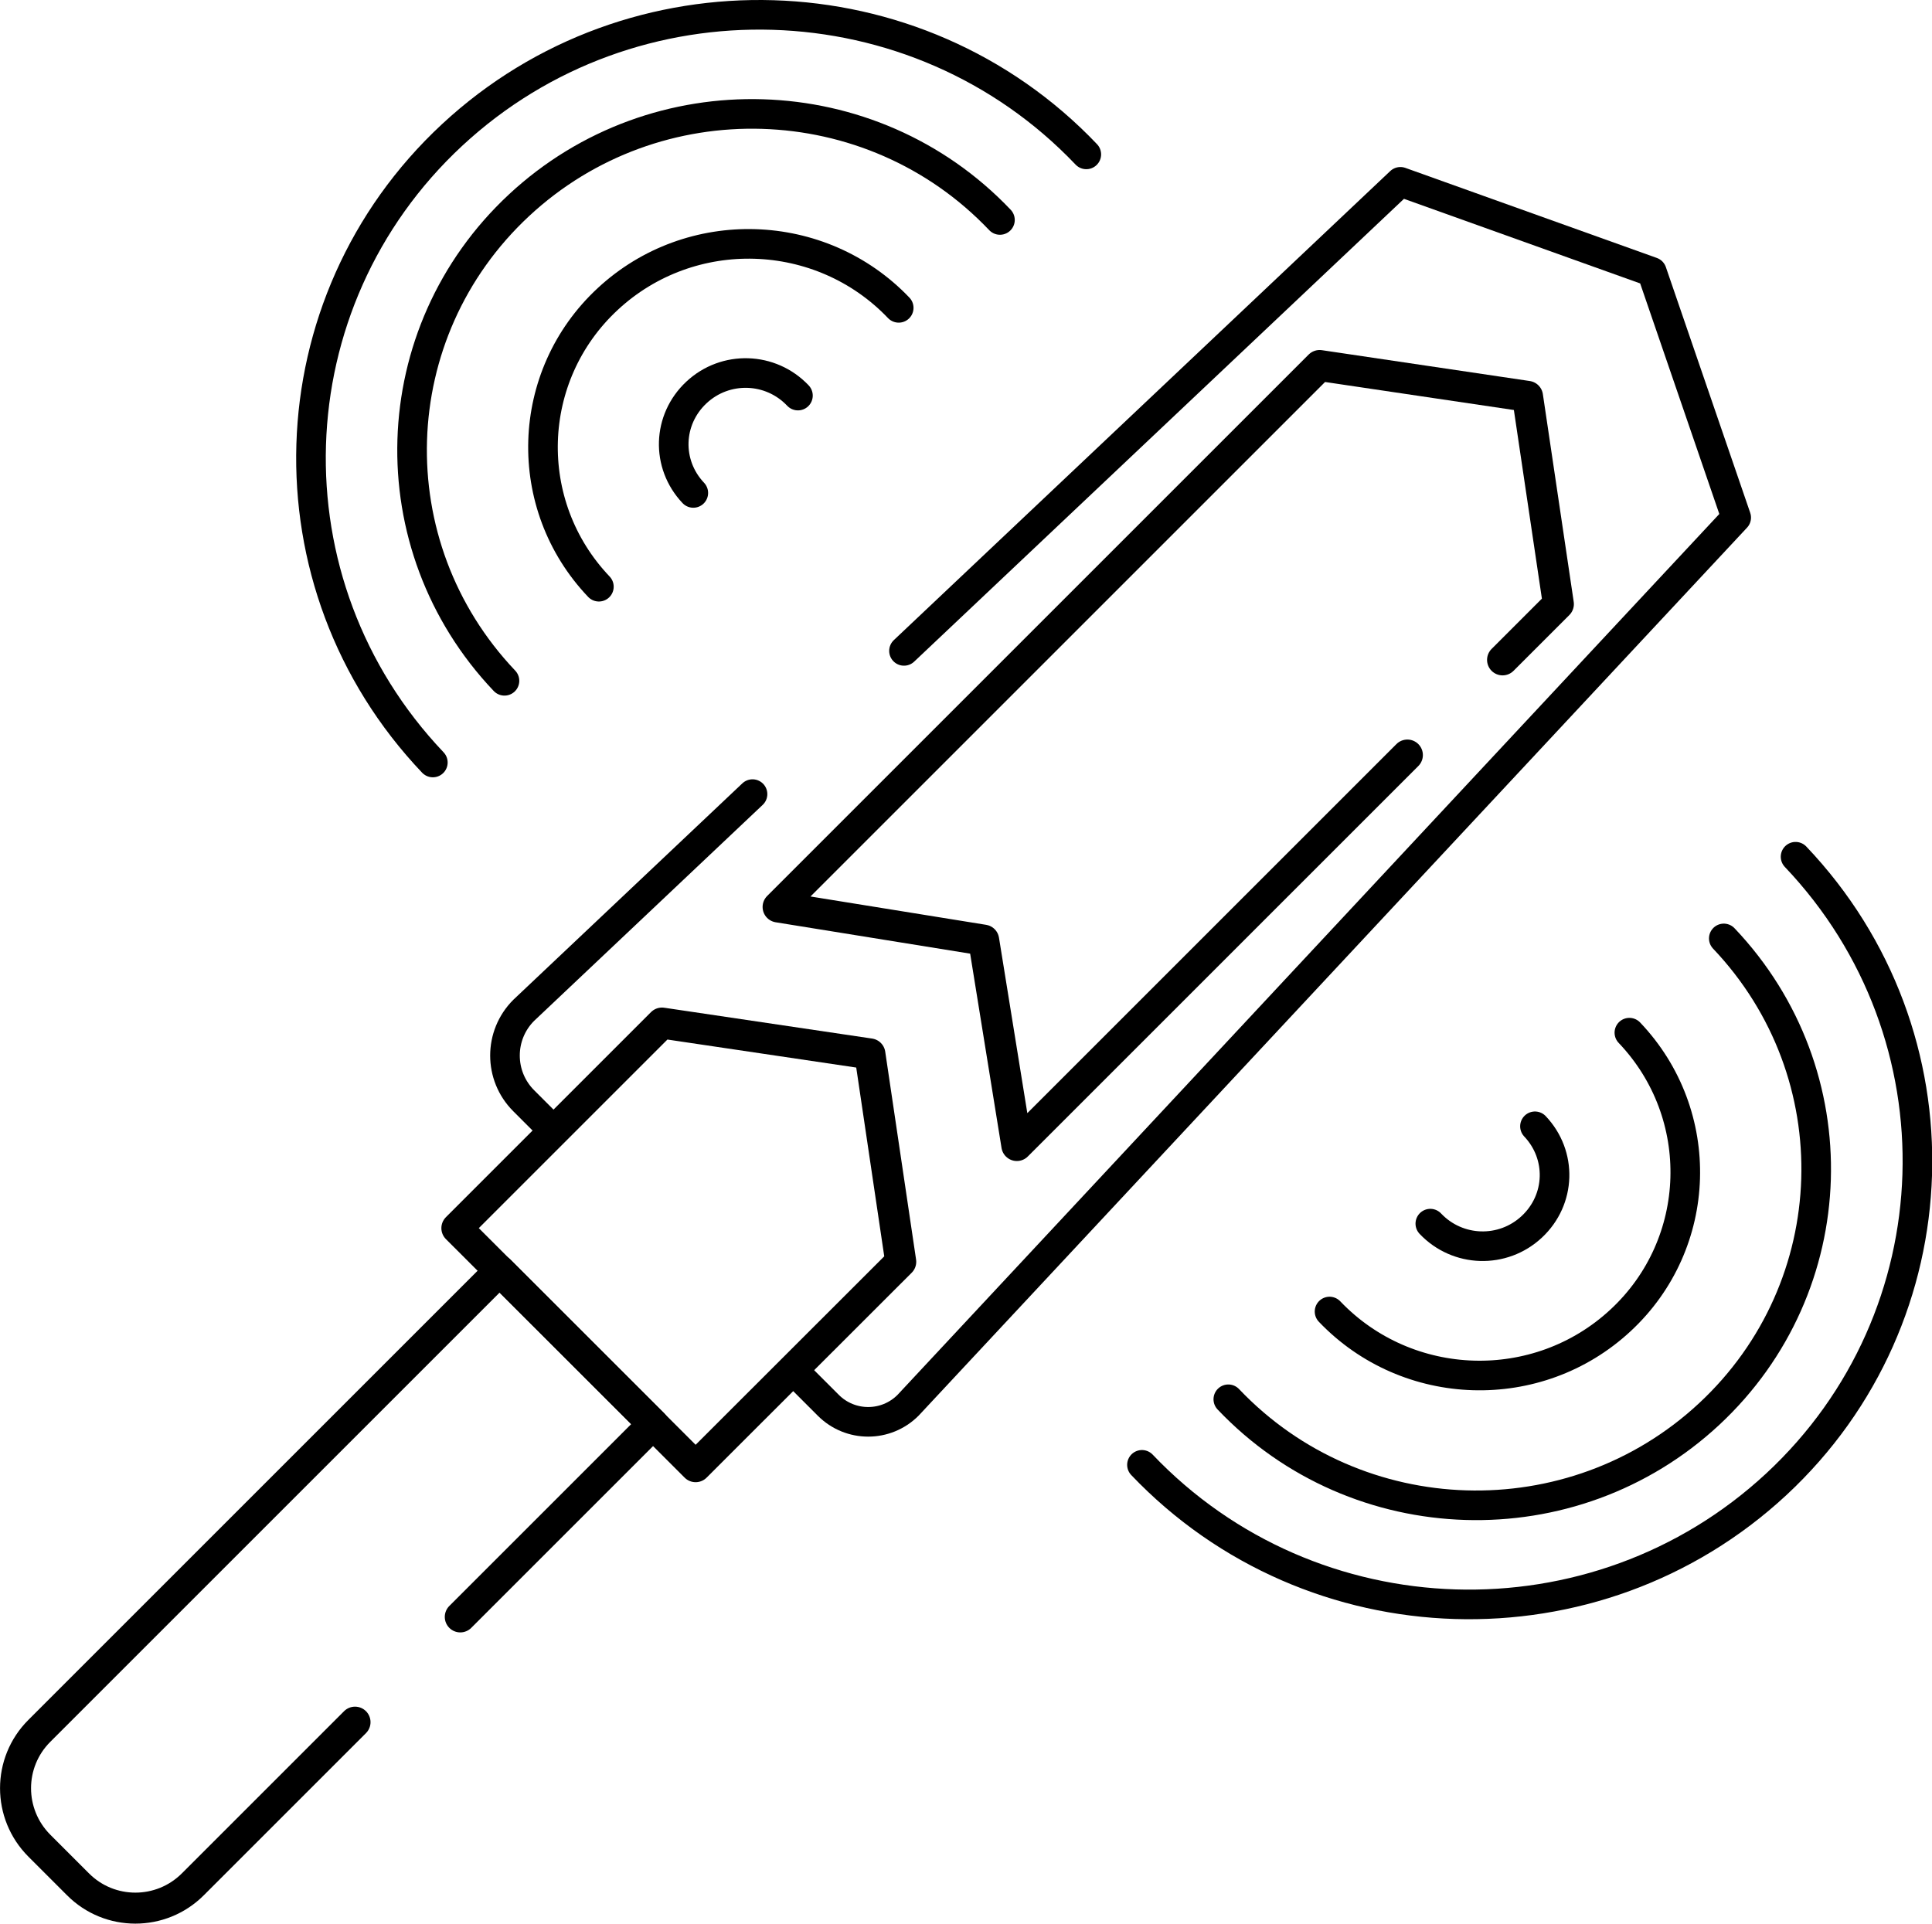
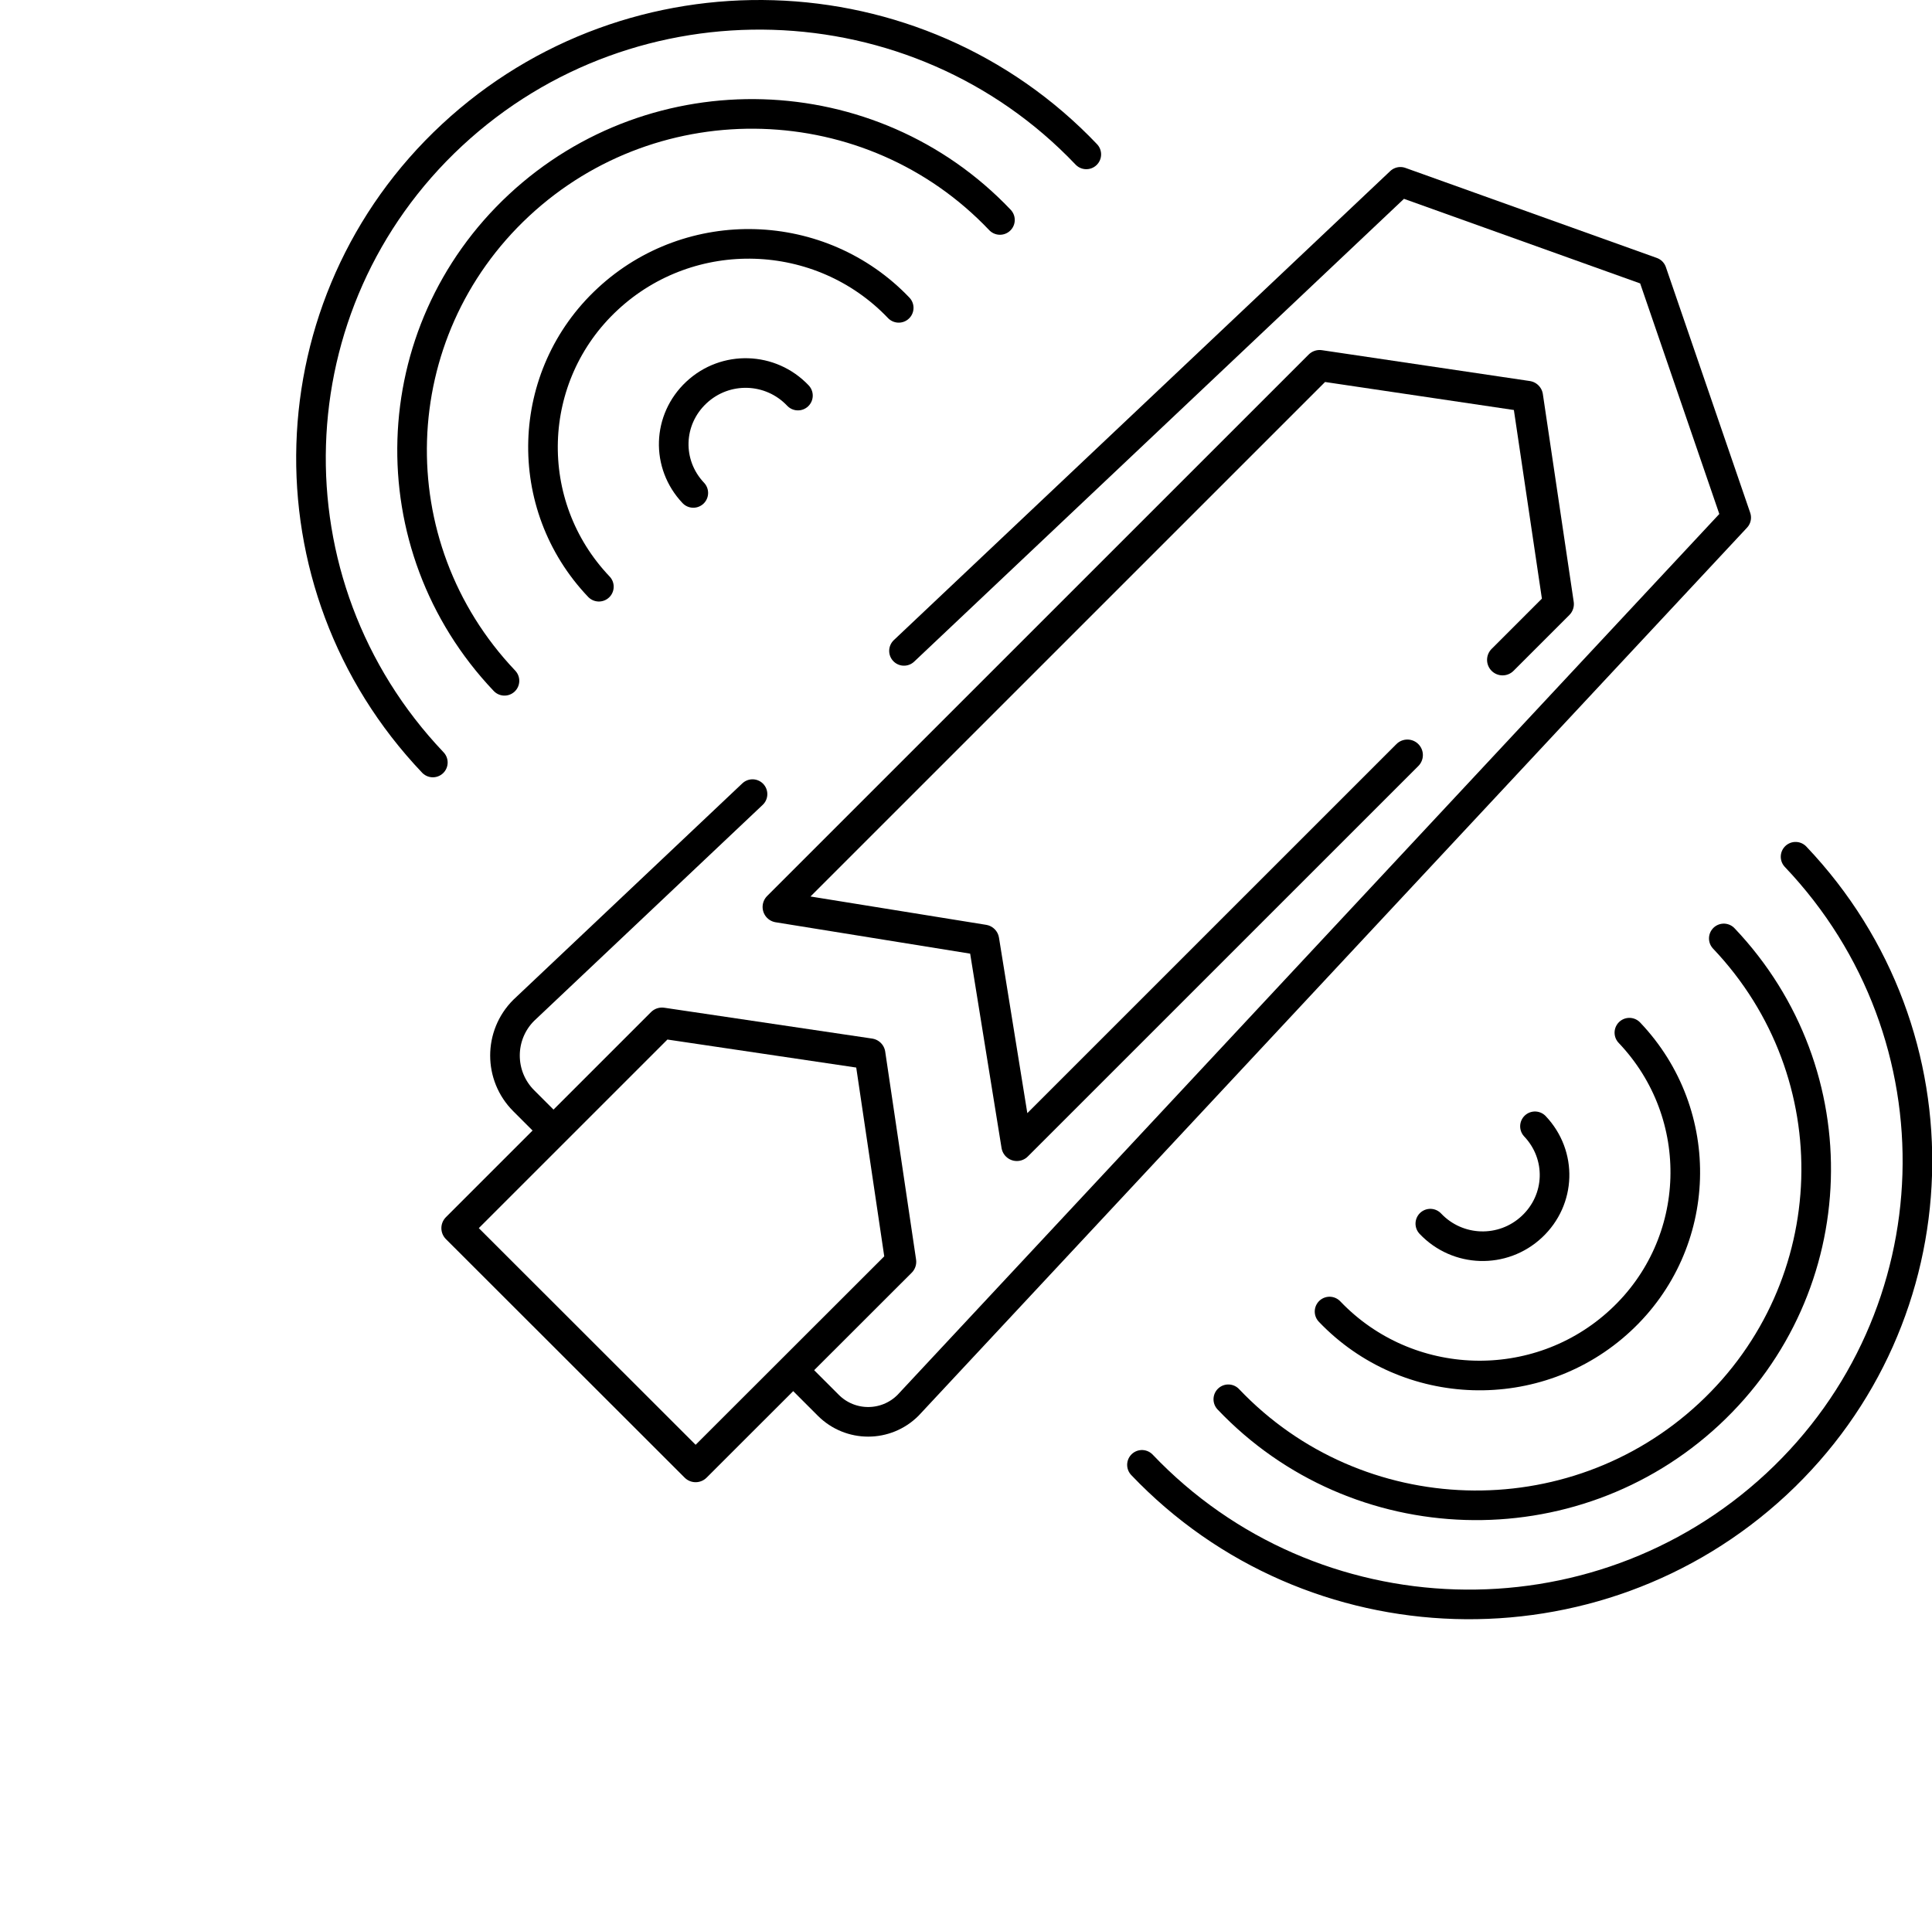
<svg xmlns="http://www.w3.org/2000/svg" id="Layer_2" viewBox="0 0 124.62 124.1">
  <defs>
    <style>.cls-met-dect-1{stroke-width:1.91px;}.cls-met-dect-1,.cls-met-dect-2{fill:none;stroke:#000;stroke-linecap:round;stroke-linejoin:round;}.cls-met-dect-2{stroke-width:2px;}</style>
  </defs>
  <g id="Layer_1-2">
    <g>
      <g>
-         <path class="cls-met-dect-2" d="M22.9,111.1l-10.46,10.46c-2.05,2.05-5.37,2.05-7.41,0l-2.49-2.49c-2.05-2.05-2.05-5.37,0-7.41l29.69-29.69,9.9,9.9-12.44,12.44" />
        <polygon class="cls-met-dect-2" points="58.1 81.4 56.11 67.99 42.7 66 29.47 79.23 44.87 94.62 58.1 81.4" />
        <polyline class="cls-met-dect-2" points="96.92 42.57 100.52 38.97 98.53 25.57 85.12 23.58 50.19 58.51 63.45 60.65 65.59 73.9 90.78 48.71" />
        <path class="cls-met-dect-1" d="M35.74,72.97l-1.96-1.96c-1.61-1.61-1.61-4.22,0-5.83l14.76-13.95" />
        <path class="cls-met-dect-1" d="M58.31,41.99L90.33,11.73l16.22,5.81,5.44,15.85-53.42,57.27c-1.42,1.42-3.72,1.42-5.14,0l-2.3-2.3" />
      </g>
      <g>
        <g>
          <path class="cls-met-dect-1" d="M70.07,9.96C59.13-1.54,40.79-2.1,29.16,8.71c-11.63,10.81-12.19,28.96-1.24,40.48" />
          <path class="cls-met-dect-1" d="M64.5,14.19c-8.3-8.74-22.2-9.16-31.02-.95-8.82,8.21-9.24,21.94-.94,30.68" />
          <path class="cls-met-dect-1" d="M57.97,19.86c-5.03-5.27-13.43-5.53-18.77-.57-5.34,4.95-5.59,13.29-.57,18.56" />
          <path class="cls-met-dect-1" d="M51.47,25.52c-1.76-1.86-4.68-1.95-6.55-.2-1.87,1.75-1.96,4.62-.2,6.48" />
        </g>
        <g>
          <path class="cls-met-dect-1" d="M73.66,94.5c10.95,11.5,29.28,12.06,40.92,1.25,11.63-10.81,12.19-28.96,1.24-40.48" />
          <path class="cls-met-dect-1" d="M79.23,90.27c8.3,8.74,22.2,9.16,31.02,.95,8.82-8.21,9.24-21.94,.94-30.68" />
          <path class="cls-met-dect-1" d="M85.76,84.61c5.03,5.27,13.43,5.53,18.77,.57,5.34-4.95,5.59-13.29,.57-18.56" />
          <path class="cls-met-dect-1" d="M92.26,78.94c1.76,1.86,4.68,1.95,6.55,.2,1.87-1.75,1.96-4.62,.2-6.48" />
        </g>
      </g>
    </g>
  </g>
</svg>